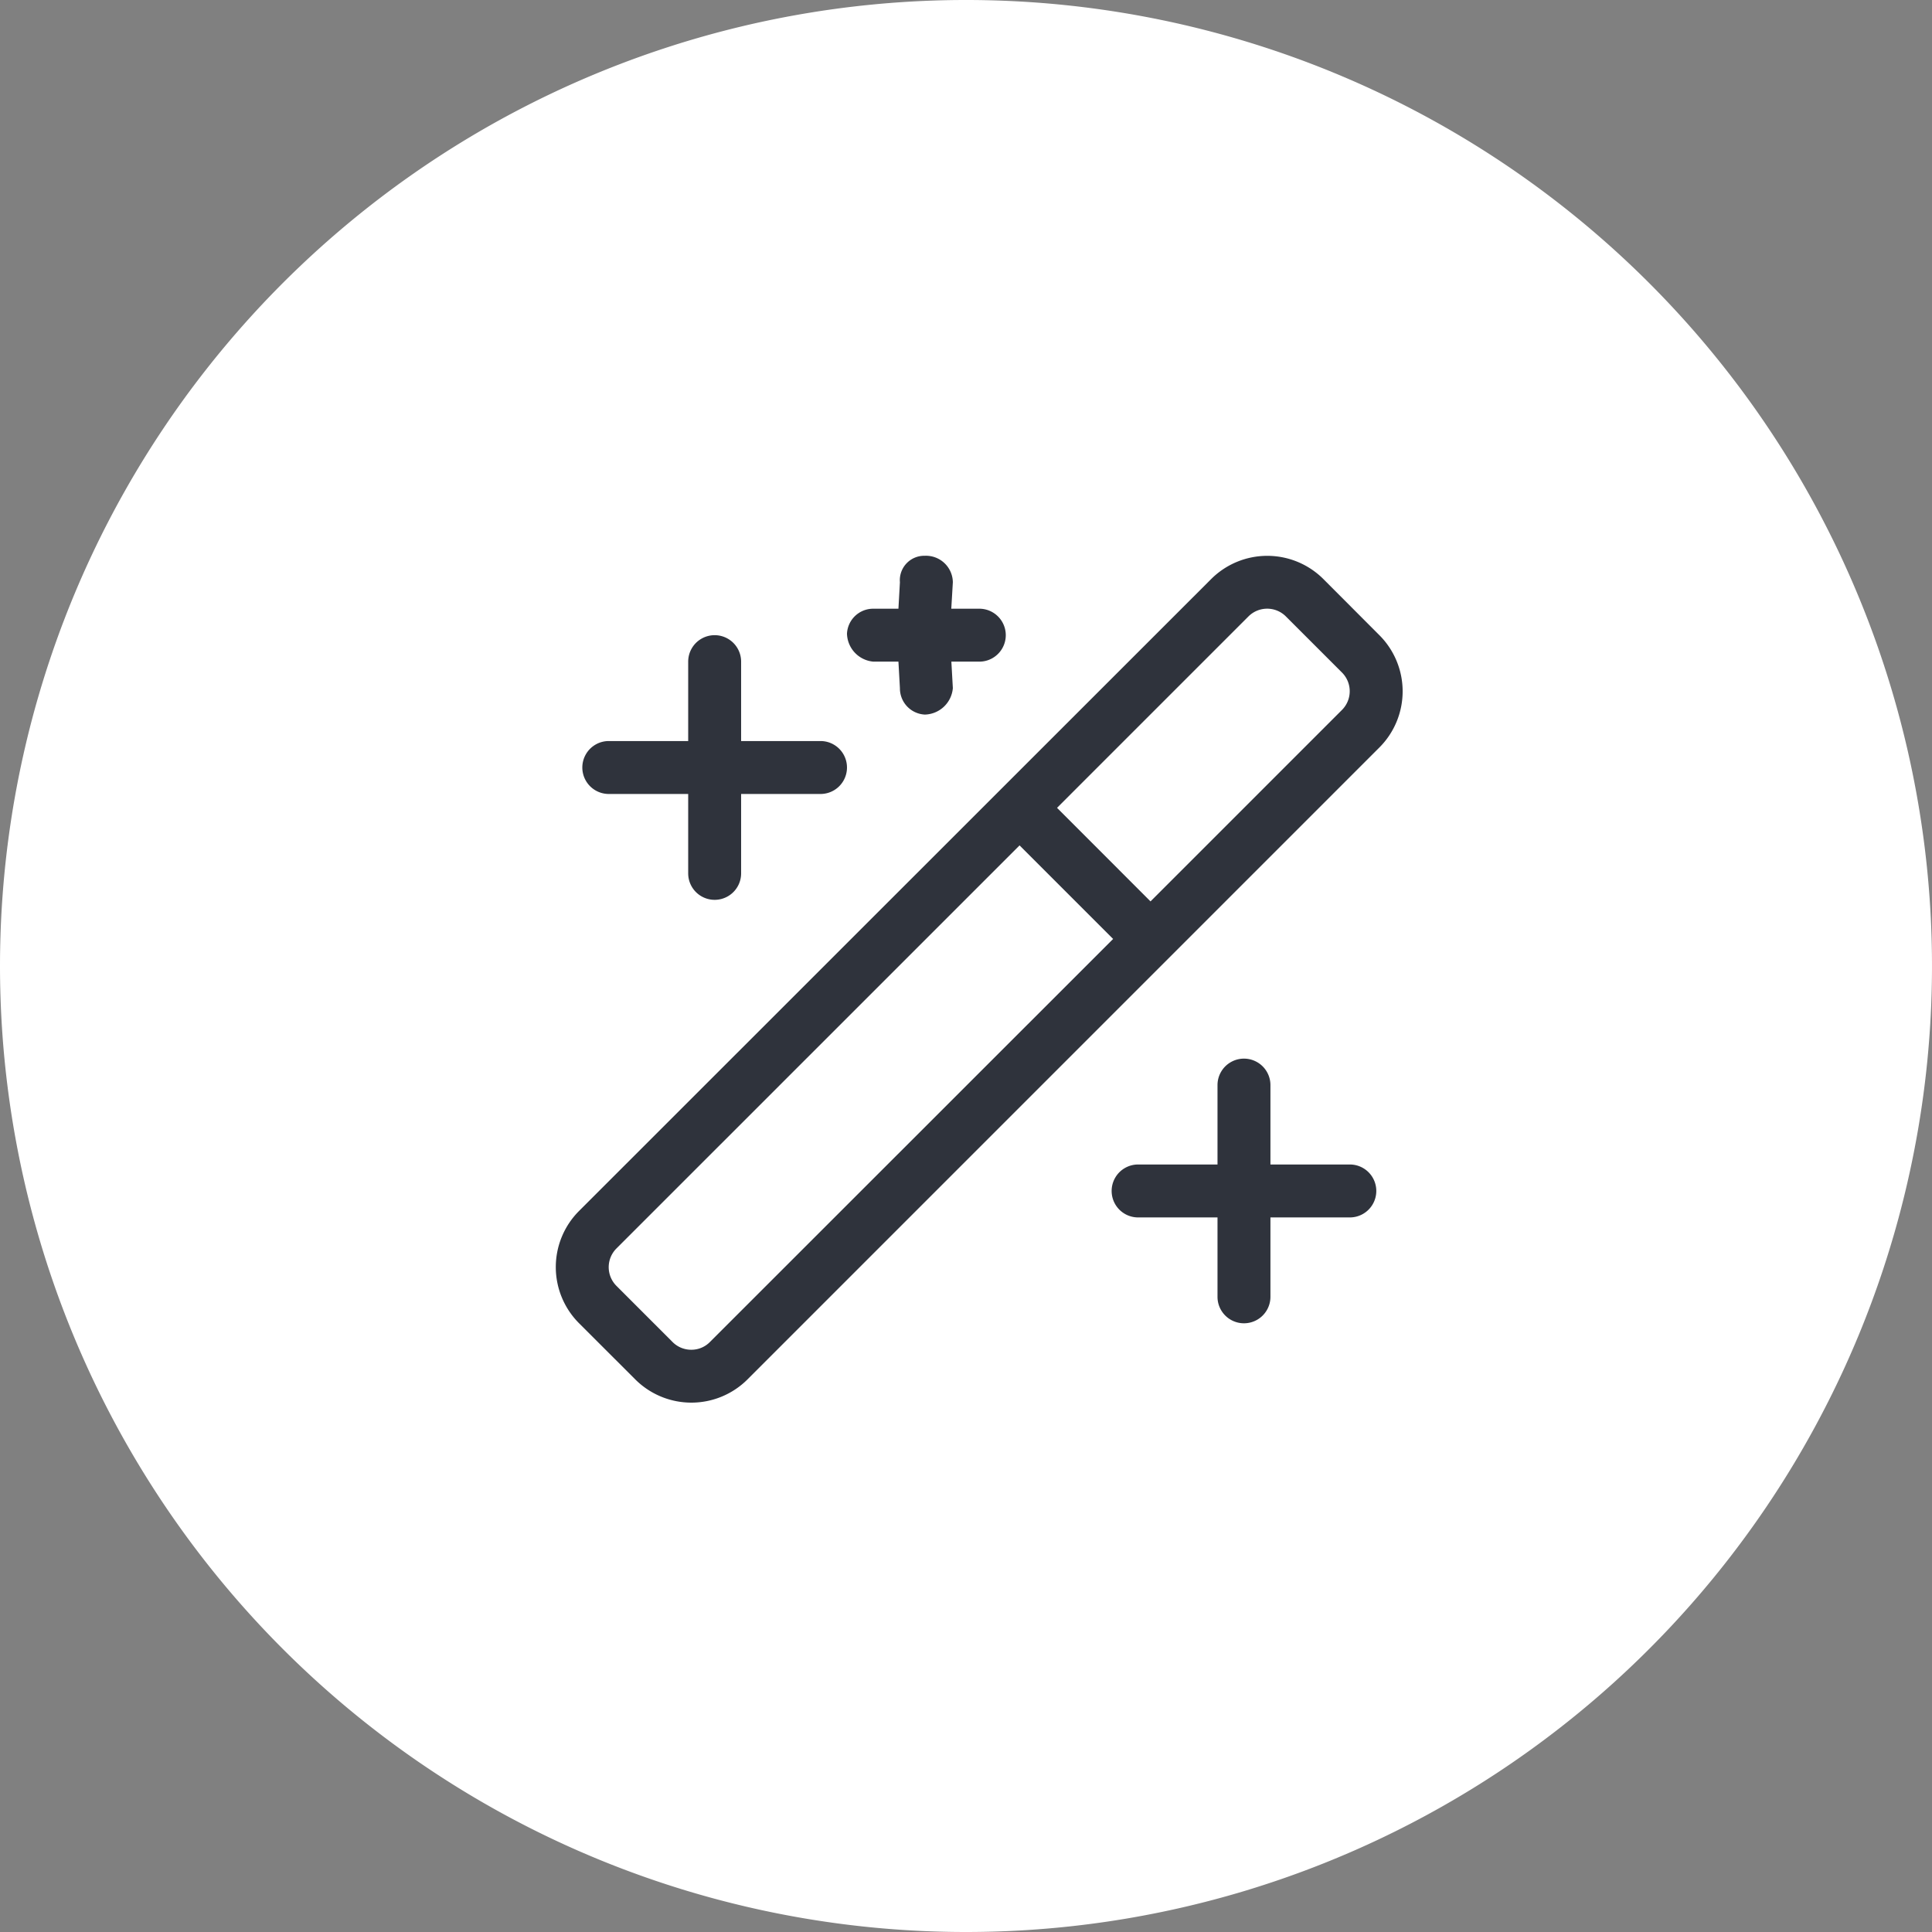
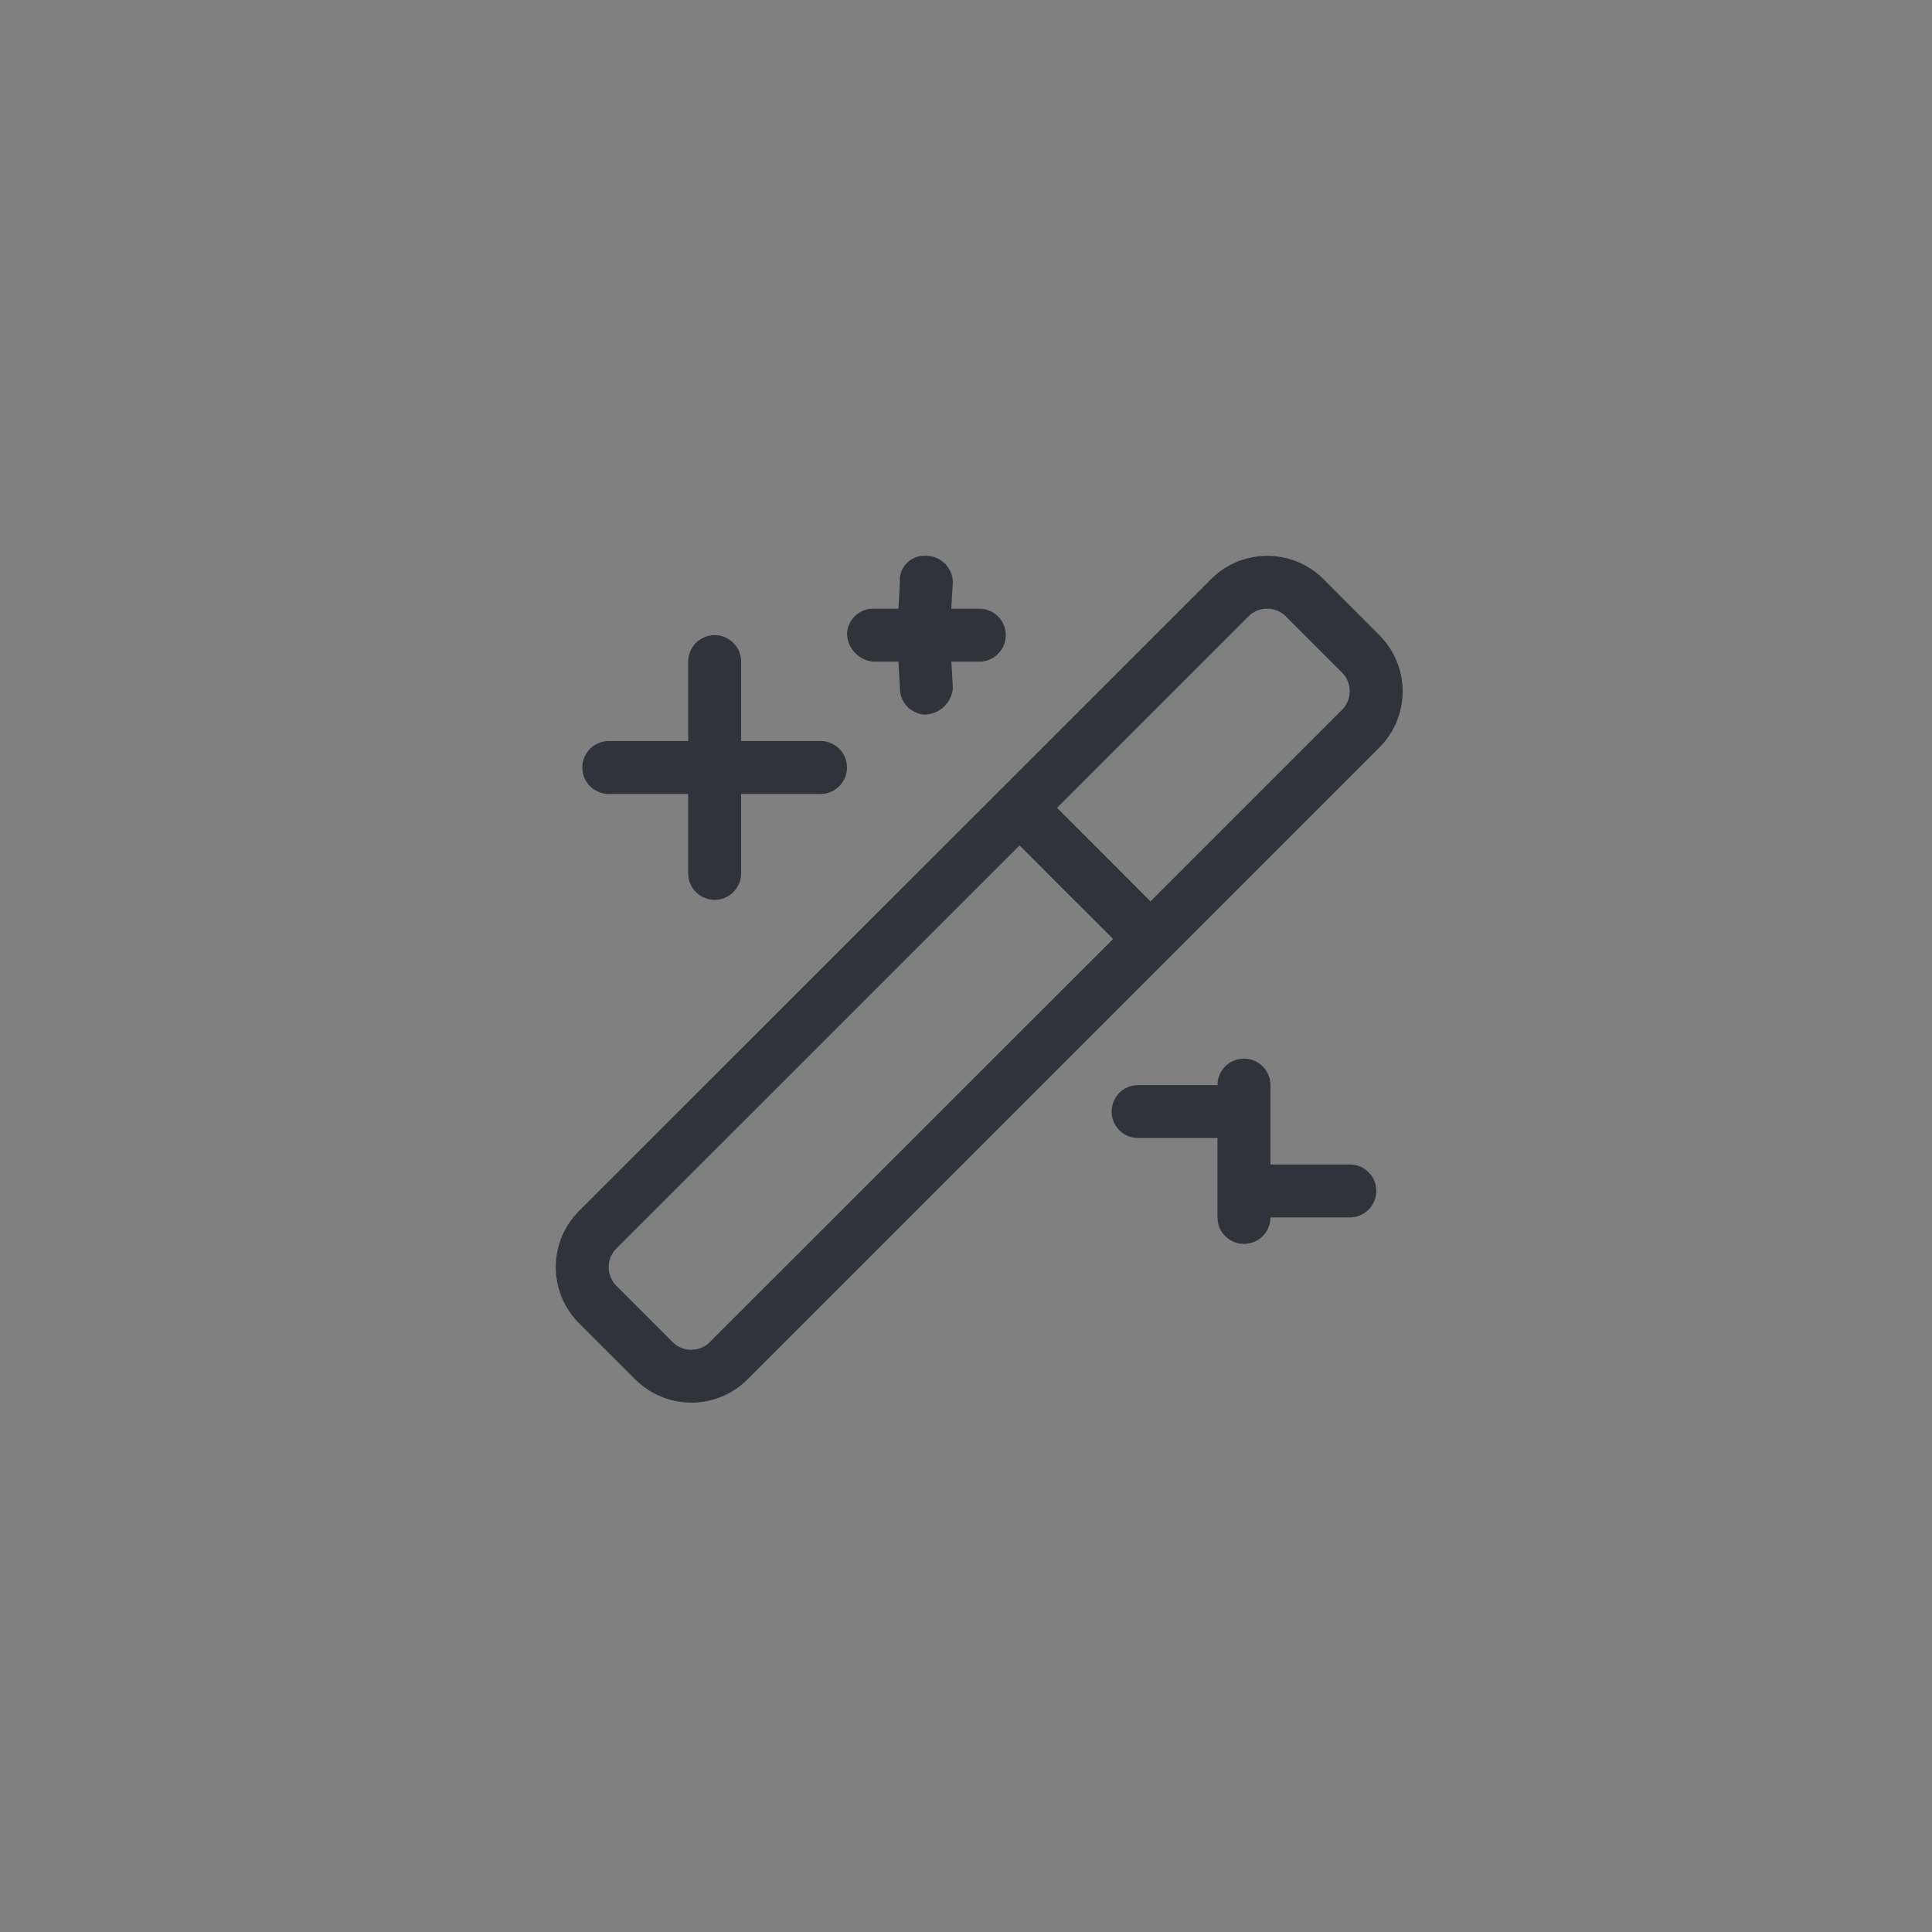
<svg xmlns="http://www.w3.org/2000/svg" width="73" height="73" viewBox="0 0 73 73">
  <rect x="0" y="0" width="73" height="73" fill="#808080" stroke="none" />
  <g id="Group_3108" data-name="Group 3108" transform="translate(-1674.5 -5465.5)">
-     <path id="Path_8661" data-name="Path 8661" d="M410,1171.983a35,35,0,1,0-35-35,35,35,0,0,0,35,35" transform="translate(1301 4365.017)" fill="#fff" stroke="#fff" stroke-width="3" />
-     <path id="wand-magic-sparkles-light" d="M44,4h.944L45,5a.991.991,0,0,0,.944,1A1.091,1.091,0,0,0,47,5l-.056-1H48a1,1,0,0,0,0-2H46.941L47,1a1.015,1.015,0,0,0-1.056-1A.922.922,0,0,0,45,1l-.056,1H44a.991.991,0,0,0-1,.944A1.091,1.091,0,0,0,44,4ZM34,9h3v3a1,1,0,1,0,2,0V9h3a1,1,0,1,0,0-2H39V4a1,1,0,1,0-2,0V7H34a1,1,0,1,0,0,2ZM62,23H59V20a1,1,0,1,0-2,0v3H54a1,1,0,0,0,0,2h3v3a1,1,0,1,0,2,0V25h3a1,1,0,0,0,0-2ZM63.116,3,61,.879a3,3,0,0,0-4.239,0L32.876,24.756a3,3,0,0,0,0,4.242L35,31.12a3,3,0,0,0,4.241,0L63.116,7.244A3,3,0,0,0,63.116,3ZM37.822,29.706a.98.98,0,0,1-.706.294.993.993,0,0,1-.707-.293l-2.121-2.122a1,1,0,0,1,0-1.411L49.521,10.943l3.535,3.535ZM61.7,5.828l-7.231,7.231L50.937,9.524l7.231-7.231a1,1,0,0,1,1.417,0l2.121,2.121A1,1,0,0,1,61.7,5.828Z" transform="translate(1663.503 5486.5)" fill="#2f333c" />
+     <path id="wand-magic-sparkles-light" d="M44,4h.944L45,5a.991.991,0,0,0,.944,1A1.091,1.091,0,0,0,47,5l-.056-1H48a1,1,0,0,0,0-2H46.941L47,1a1.015,1.015,0,0,0-1.056-1A.922.922,0,0,0,45,1l-.056,1H44a.991.991,0,0,0-1,.944A1.091,1.091,0,0,0,44,4ZM34,9h3v3a1,1,0,1,0,2,0V9h3a1,1,0,1,0,0-2H39V4a1,1,0,1,0-2,0V7H34a1,1,0,1,0,0,2ZM62,23H59V20a1,1,0,1,0-2,0H54a1,1,0,0,0,0,2h3v3a1,1,0,1,0,2,0V25h3a1,1,0,0,0,0-2ZM63.116,3,61,.879a3,3,0,0,0-4.239,0L32.876,24.756a3,3,0,0,0,0,4.242L35,31.12a3,3,0,0,0,4.241,0L63.116,7.244A3,3,0,0,0,63.116,3ZM37.822,29.706a.98.98,0,0,1-.706.294.993.993,0,0,1-.707-.293l-2.121-2.122a1,1,0,0,1,0-1.411L49.521,10.943l3.535,3.535ZM61.7,5.828l-7.231,7.231L50.937,9.524l7.231-7.231a1,1,0,0,1,1.417,0l2.121,2.121A1,1,0,0,1,61.7,5.828Z" transform="translate(1663.503 5486.5)" fill="#2f333c" />
  </g>
</svg>